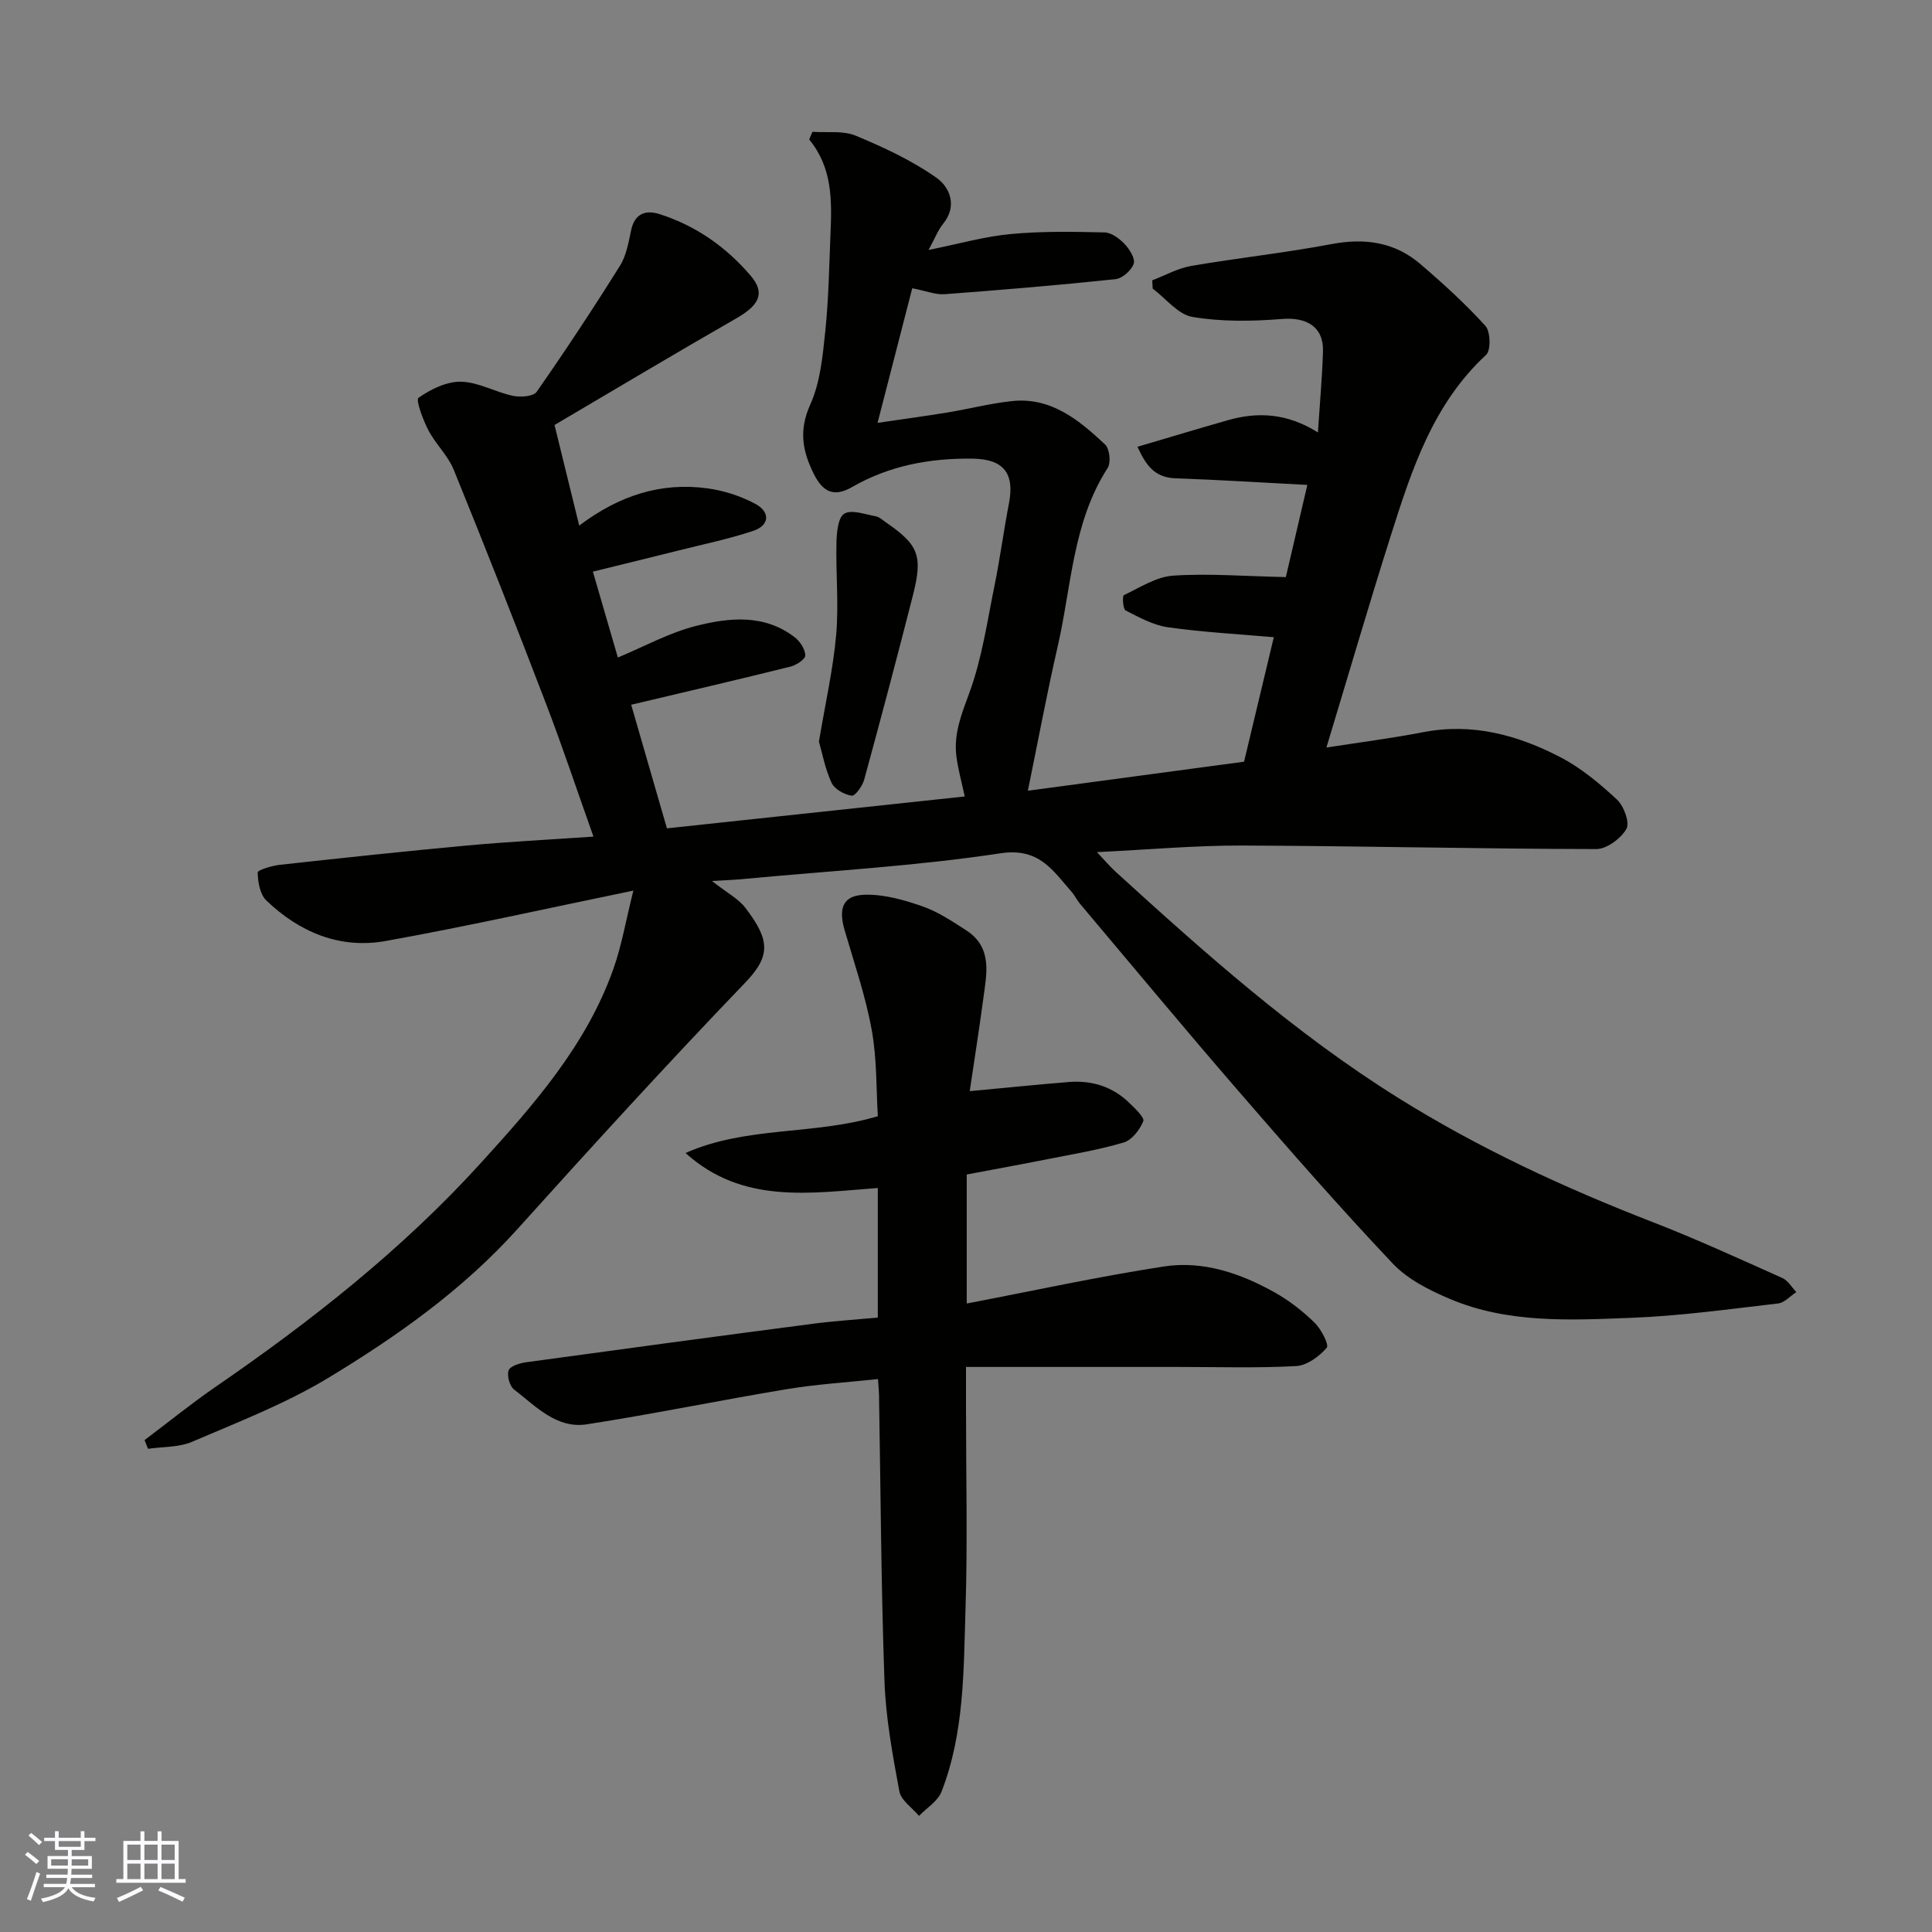
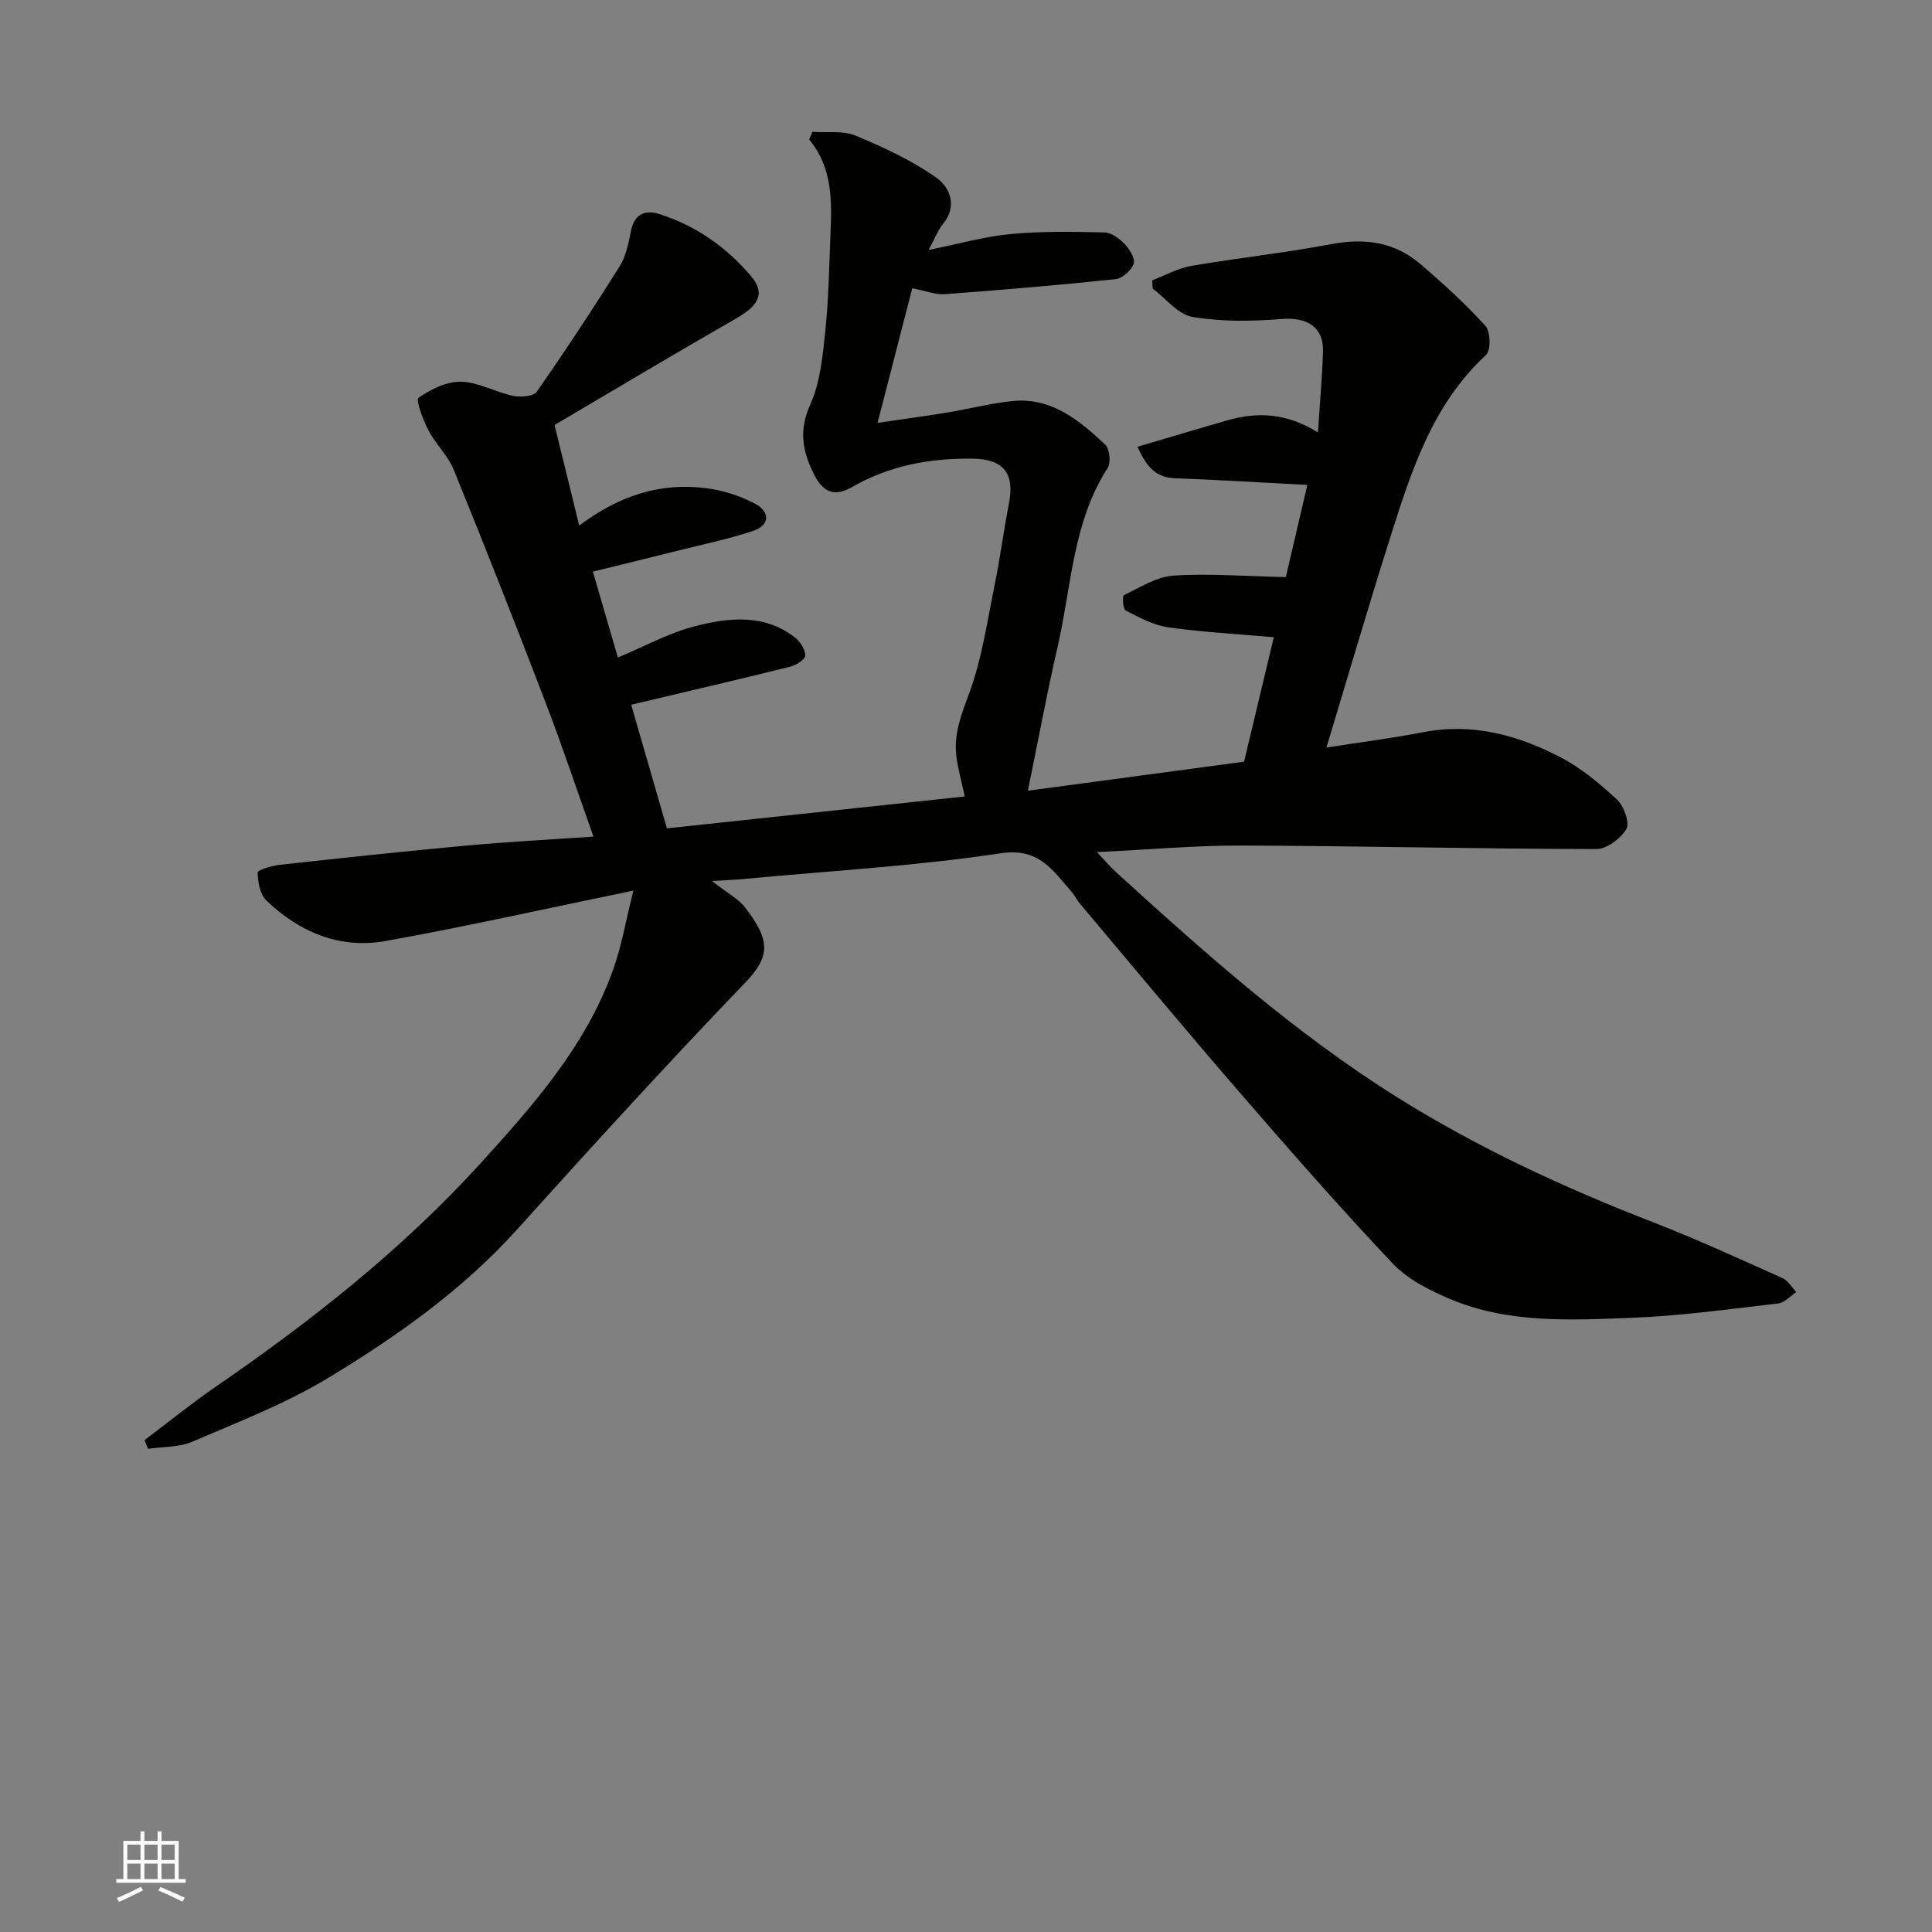
<svg xmlns="http://www.w3.org/2000/svg" enable-background="new 0 0 400 400" viewBox="0 0 400 400">
  <rect x="0" y="0" width="400" height="400" fill="#808080" stroke="none" />
  <g fill="#010100">
    <path d="m147.4 182.4c3.17 2.49 5.49 3.68 6.92 5.55 5.08 6.66 5.33 9.92-.07 15.54-16.04 16.69-31.65 33.8-47.14 51-11.31 12.56-24.92 22.18-39.17 30.8-8.83 5.34-18.63 9.12-28.16 13.21-2.75 1.18-6.07 1.01-9.13 1.46-.24-.6-.48-1.2-.72-1.8 4.86-3.66 9.59-7.51 14.6-10.96 19.87-13.65 38.75-28.51 54.99-46.38 10.99-12.09 21.91-24.45 27.49-40.26 1.7-4.81 2.56-9.92 4.12-16.17-18.21 3.75-34.7 7.46-51.32 10.44-9.45 1.69-17.83-1.83-24.68-8.41-1.31-1.26-1.74-3.81-1.78-5.78-.01-.52 2.95-1.41 4.6-1.59 12.89-1.42 25.78-2.8 38.7-3.99 8.5-.78 17.04-1.22 26.22-1.85-3.43-9.64-6.47-18.8-9.93-27.8-6.17-16.11-12.49-32.16-18.99-48.13-1.2-2.96-3.76-5.33-5.26-8.21-1.11-2.14-2.66-6.28-2.04-6.71 2.53-1.78 5.84-3.4 8.82-3.33 3.59.08 7.09 2.16 10.72 2.92 1.57.33 4.24.15 4.93-.84 5.97-8.55 11.72-17.27 17.25-26.11 1.32-2.12 1.77-4.86 2.31-7.38.74-3.44 3.04-4.19 5.85-3.3 7.52 2.39 13.83 6.82 18.91 12.79 3.05 3.58 1.75 6.08-2.99 8.8-12.55 7.19-24.96 14.62-37.64 22.08 1.71 6.96 3.31 13.49 5.11 20.83 8.36-6.31 17-9 26.49-7.72 3.43.46 6.95 1.59 9.99 3.23 3.08 1.66 3 4.44-.51 5.6-5.06 1.68-10.33 2.77-15.52 4.07-5.79 1.45-11.6 2.87-17.62 4.35 1.86 6.41 3.58 12.32 5.17 17.78 5.48-2.28 10.63-5.13 16.15-6.53 6.92-1.76 14.21-2.51 20.5 2.37 1.09.85 2.13 2.45 2.16 3.72.02.78-1.85 2.02-3.05 2.32-10.73 2.67-21.49 5.17-33 7.9 2.39 8.26 4.85 16.77 7.4 25.59 20.63-2.21 41.11-4.4 61.66-6.6-.64-3-1.39-5.63-1.73-8.32-.59-4.68 1.08-8.77 2.7-13.18 2.61-7.11 3.69-14.8 5.22-22.29 1.14-5.59 1.87-11.26 2.96-16.87 1.22-6.26-1.12-9.19-7.48-9.28-8.85-.13-17.28 1.43-25.02 5.89-3.69 2.12-5.99 1.06-7.87-2.67-2.4-4.79-3.17-9.08-.76-14.43 2.08-4.61 2.57-10.06 3.11-15.21.7-6.73.8-13.52 1.08-20.29.29-6.79.38-13.57-4.42-19.37.23-.53.45-1.06.68-1.59 3 .22 6.31-.3 8.95.8 5.81 2.41 11.64 5.13 16.75 8.73 2.66 1.88 4.41 5.76 1.36 9.51-1.08 1.32-1.7 3.01-3.02 5.42 6.29-1.26 11.59-2.79 16.98-3.29 6.44-.61 12.96-.49 19.44-.34 1.42.03 3.08 1.25 4.15 2.38 1.03 1.08 2.26 3.04 1.9 4.1-.48 1.38-2.35 3.05-3.77 3.2-11.77 1.24-23.57 2.23-35.37 3.11-1.87.14-3.8-.67-6.71-1.23-2.29 8.88-4.53 17.6-7.18 27.87 5.83-.86 10.11-1.43 14.36-2.13 4.5-.74 8.95-1.9 13.47-2.38 8.12-.86 13.89 3.94 19.29 9 .93.87 1.23 3.75.51 4.86-7.25 11.27-7.47 24.46-10.33 36.91-2.25 9.8-4.09 19.7-6.18 29.9 14.3-1.92 29.22-3.92 44.76-6.01 1.95-8.16 3.98-16.64 6.16-25.77-7.4-.65-14.7-1.04-21.91-2.06-3.04-.43-5.97-2.05-8.77-3.48-.56-.28-.71-3-.36-3.17 3.32-1.59 6.72-3.8 10.21-4.04 7.31-.49 14.69.12 23.32.3 1.23-5.27 2.83-12.13 4.45-19.08-9.26-.48-18.28-1.06-27.3-1.37-4.39-.15-6.16-2.81-7.87-6.53 6.59-1.94 12.64-3.77 18.71-5.5 6.23-1.78 12.29-1.46 18.65 2.53.4-6.06.88-11.4 1.05-16.74.16-5.09-3.32-7.17-8.52-6.75-6.14.5-12.46.59-18.5-.42-2.99-.5-5.51-3.83-8.24-5.87-.03-.57-.06-1.14-.09-1.71 2.68-1.02 5.28-2.5 8.06-2.98 9.65-1.66 19.42-2.7 29.04-4.52 6.92-1.31 13.11-.43 18.44 4.15 4.69 4.02 9.29 8.21 13.43 12.77 1.06 1.17 1.18 5.05.16 6-11 10.18-15.4 23.75-19.71 37.34-4.57 14.4-8.8 28.91-13.36 43.97 7.07-1.1 13.6-1.93 20.04-3.18 10.18-1.97 19.55.59 28.38 5.17 4.3 2.23 8.17 5.47 11.74 8.79 1.43 1.33 2.69 4.78 1.95 6.07-1.15 1.99-4.08 4.18-6.25 4.17-24.43-.04-48.86-.65-73.3-.73-9.76-.03-19.52.86-30.07 1.36 1.44 1.52 2.62 2.93 3.97 4.16 18.45 16.8 37.03 33.37 58.33 46.68 16.71 10.45 34.39 18.63 52.68 25.73 9.11 3.53 18 7.62 26.93 11.61 1.16.52 1.94 1.92 2.89 2.91-1.26.82-2.45 2.21-3.79 2.36-10.1 1.17-20.21 2.58-30.36 2.97-12.65.49-25.5 1.19-37.55-3.9-4.27-1.8-8.79-4.08-11.89-7.37-10.98-11.62-21.52-23.67-31.98-35.76-11.08-12.8-21.89-25.83-32.8-38.77-.62-.74-1.03-1.67-1.67-2.39-3.92-4.44-6.7-9.21-14.77-7.98-17.35 2.63-34.94 3.61-52.44 5.25-1.99.22-4.05.29-7.26.48z" />
-     <path d="m200.77 225.91c7.24-.67 13.87-1.35 20.5-1.89 4.79-.39 9.1.95 12.58 4.36 1.17 1.14 3.16 3.01 2.85 3.76-.72 1.77-2.35 3.9-4.05 4.4-5.13 1.53-10.47 2.4-15.74 3.45-5.56 1.1-11.13 2.11-16.76 3.18v26.71c13.75-2.63 27.23-5.58 40.83-7.67 8.14-1.25 15.92 1.43 23.03 5.43 2.96 1.67 5.74 3.84 8.17 6.22 1.36 1.33 3.03 4.58 2.51 5.18-1.57 1.79-4.08 3.67-6.32 3.79-8.14.44-16.32.18-24.49.18-14.41 0-28.82 0-43.88 0v8.6c0 13.83.34 27.68-.1 41.49-.4 12.75-.23 25.68-4.97 37.85-.77 1.98-3.07 3.36-4.66 5.01-1.41-1.69-3.72-3.21-4.07-5.1-1.4-7.54-2.81-15.18-3.08-22.82-.7-19.75-.79-39.53-1.13-59.3-.01-.66-.08-1.32-.21-3.22-6.36.68-12.67 1.06-18.88 2.09-13.83 2.29-27.56 5.14-41.41 7.28-6.26.97-10.56-3.75-15.05-7.2-.93-.71-1.53-2.89-1.13-3.98.33-.89 2.31-1.49 3.63-1.67 19.78-2.72 39.56-5.38 59.36-7.97 4.38-.57 8.8-.85 13.44-1.28 0-8.92 0-17.65 0-26.83-13.95 1.04-27.98 3.44-39.81-7.24 12.62-5.61 26.52-3.65 39.82-7.62-.35-5.56-.17-11.83-1.27-17.86-1.27-6.98-3.6-13.78-5.6-20.62-1.37-4.69-.32-7.3 4.33-7.38 3.94-.07 8.03 1.1 11.81 2.42 3.18 1.11 6.12 3.08 8.99 4.93 5.59 3.6 4.24 9.11 3.55 14.32-.88 6.59-1.93 13.16-2.79 19z" />
-     <path d="m169.55 153.55c1.33-7.96 2.94-14.99 3.57-22.11.56-6.3-.09-12.71.06-19.06.05-2.11.32-5.25 1.62-6.03 1.53-.91 4.3.15 6.51.54.74.13 1.4.77 2.07 1.23 6.81 4.69 7.73 6.88 5.62 15.17-3.24 12.73-6.61 25.43-10.07 38.1-.36 1.33-1.88 3.46-2.6 3.35-1.52-.22-3.54-1.35-4.16-2.66-1.33-2.86-1.91-6.09-2.62-8.53z" />
  </g>
-   <path d="m5.17 384 .55-.58c.85.61 1.65 1.24 2.4 1.87l-.59.64c-.83-.73-1.62-1.37-2.36-1.93m1.22 9.53-.82-.34c.71-1.76 1.37-3.64 1.98-5.63.24.13.5.25.76.36-.6 1.67-1.24 3.54-1.92 5.61m-.5-13.5.57-.54c.56.44 1.31 1.06 2.26 1.87l-.64.64c-.68-.66-1.41-1.32-2.19-1.97m3.25.46h2.24v-1.36h.77v1.36h4.57v-1.36h.76v1.36h2.28v.69h-2.28v1.84h-2.64v1.26h4.18v2.64h-4.21c0 .45-.02.86-.05 1.21h4.32v.69h-4.38c-.04.34-.1.75-.19 1.22h5.15v.69h-4.82c.87 1.19 2.51 1.92 4.93 2.19-.17.31-.3.57-.37.76-2.77-.49-4.52-1.41-5.26-2.76-.56 1.26-2.3 2.23-5.24 2.9-.12-.24-.26-.48-.43-.72 2.73-.55 4.38-1.34 4.96-2.38h-4.38v-.69h4.65c.1-.38.17-.79.21-1.22h-4.32v-.69h4.4c.03-.34.05-.75.05-1.21h-4.2v-2.64h4.23v-1.26h-2.69v-1.84h-2.24zm1.46 4.46v1.29h3.45c.01-.4.02-.57.01-.53v-.32-.45h-3.46zm1.55-2.59h4.57v-1.19h-4.57zm6.11 2.59h-3.42v.77c-.01.19-.01.37-.02.53h3.44z" fill="#fbfafc" />
  <path d="m32.63 379.16h.82v1.98h3.54v7.89h1.45v.78h-14.36v-.78h1.46v-7.89h3.54v-1.98h.82v1.98h2.73zm-3.49 11.48.5.73c-1.61.82-3.28 1.63-5 2.41-.13-.27-.28-.55-.44-.82 1.75-.72 3.4-1.49 4.94-2.32m-2.78-5.55h2.73v-3.18h-2.73zm0 3.95h2.73v-3.2h-2.73zm3.54-3.95h2.73v-3.18h-2.73zm0 3.95h2.73v-3.2h-2.73zm7.89 4.68c-1.84-.92-3.51-1.7-5.02-2.32l.45-.73c1.89.8 3.57 1.55 5.04 2.23zm-1.62-11.81h-2.73v3.18h2.73zm-2.73 7.13h2.73v-3.2h-2.73z" fill="#fbfafc" />
</svg>